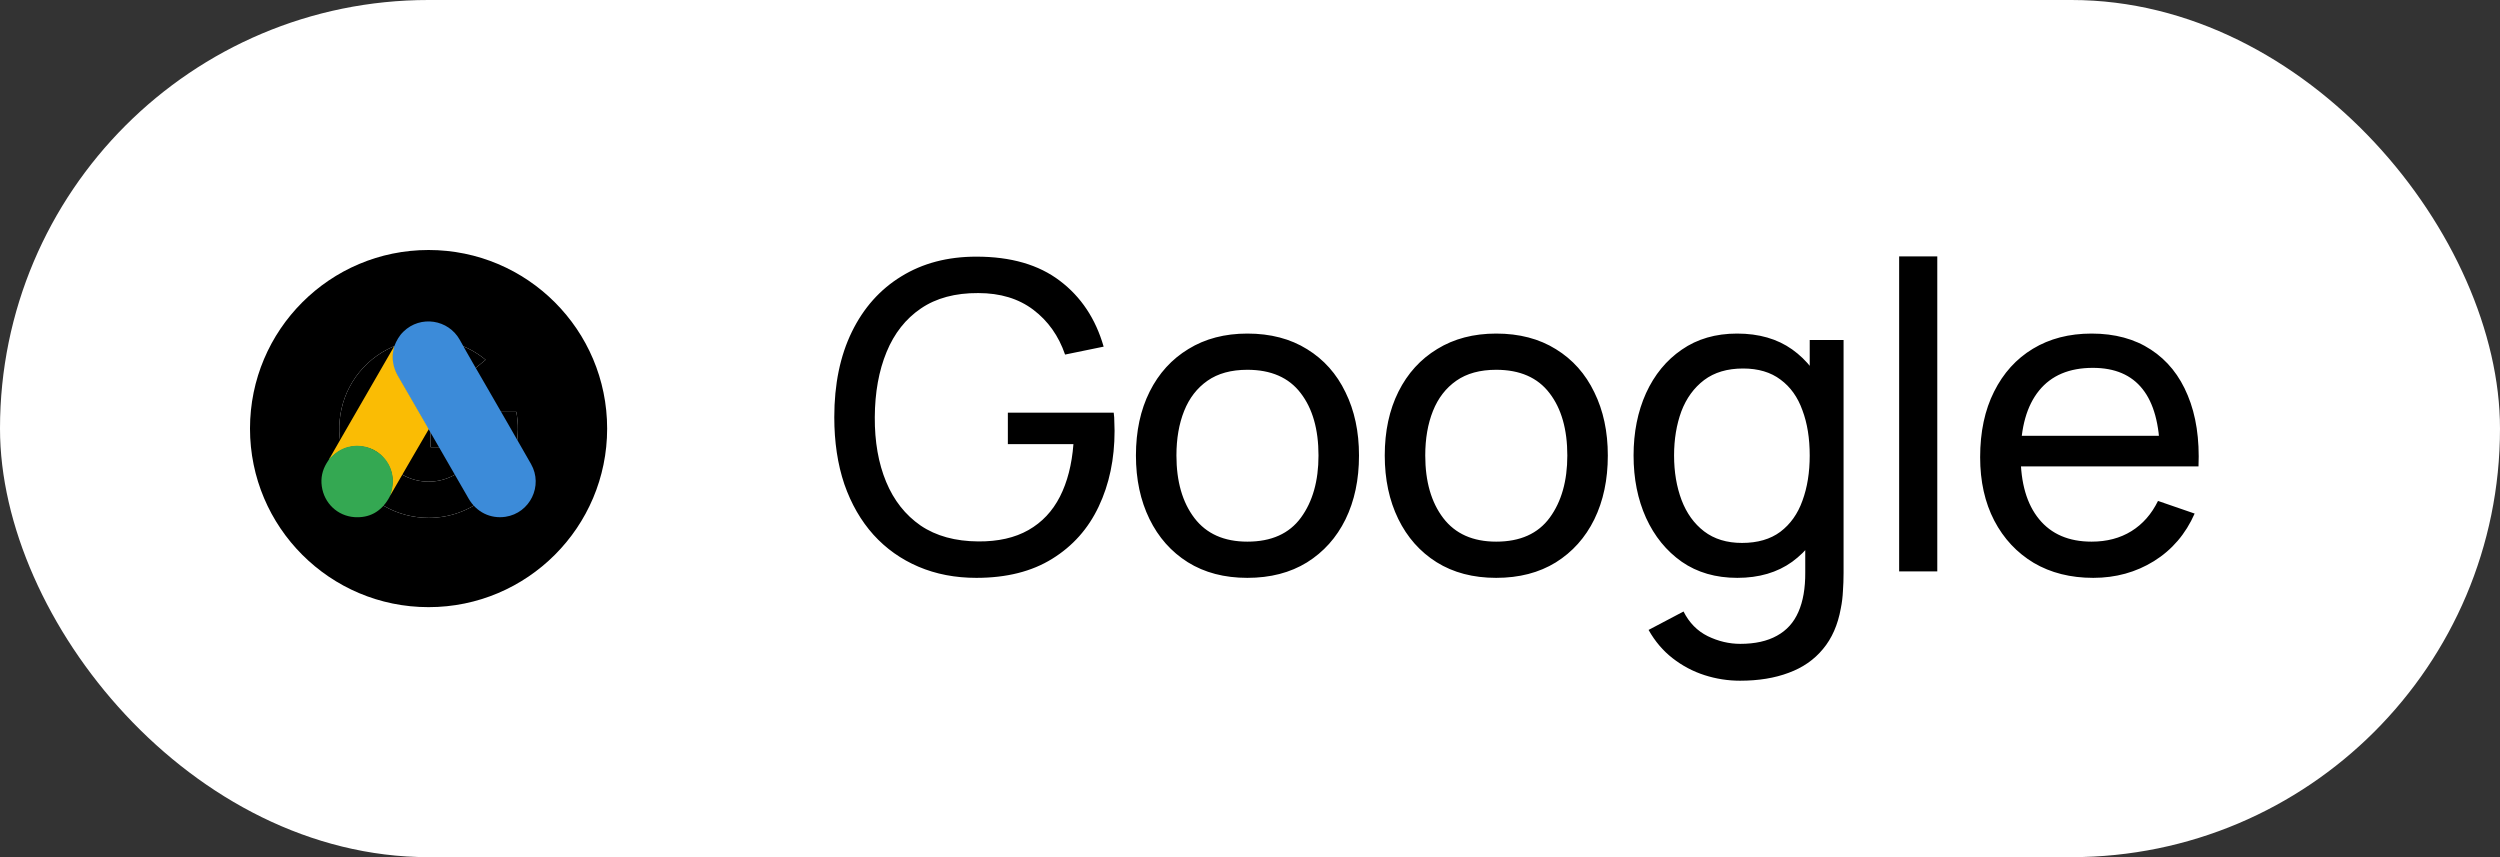
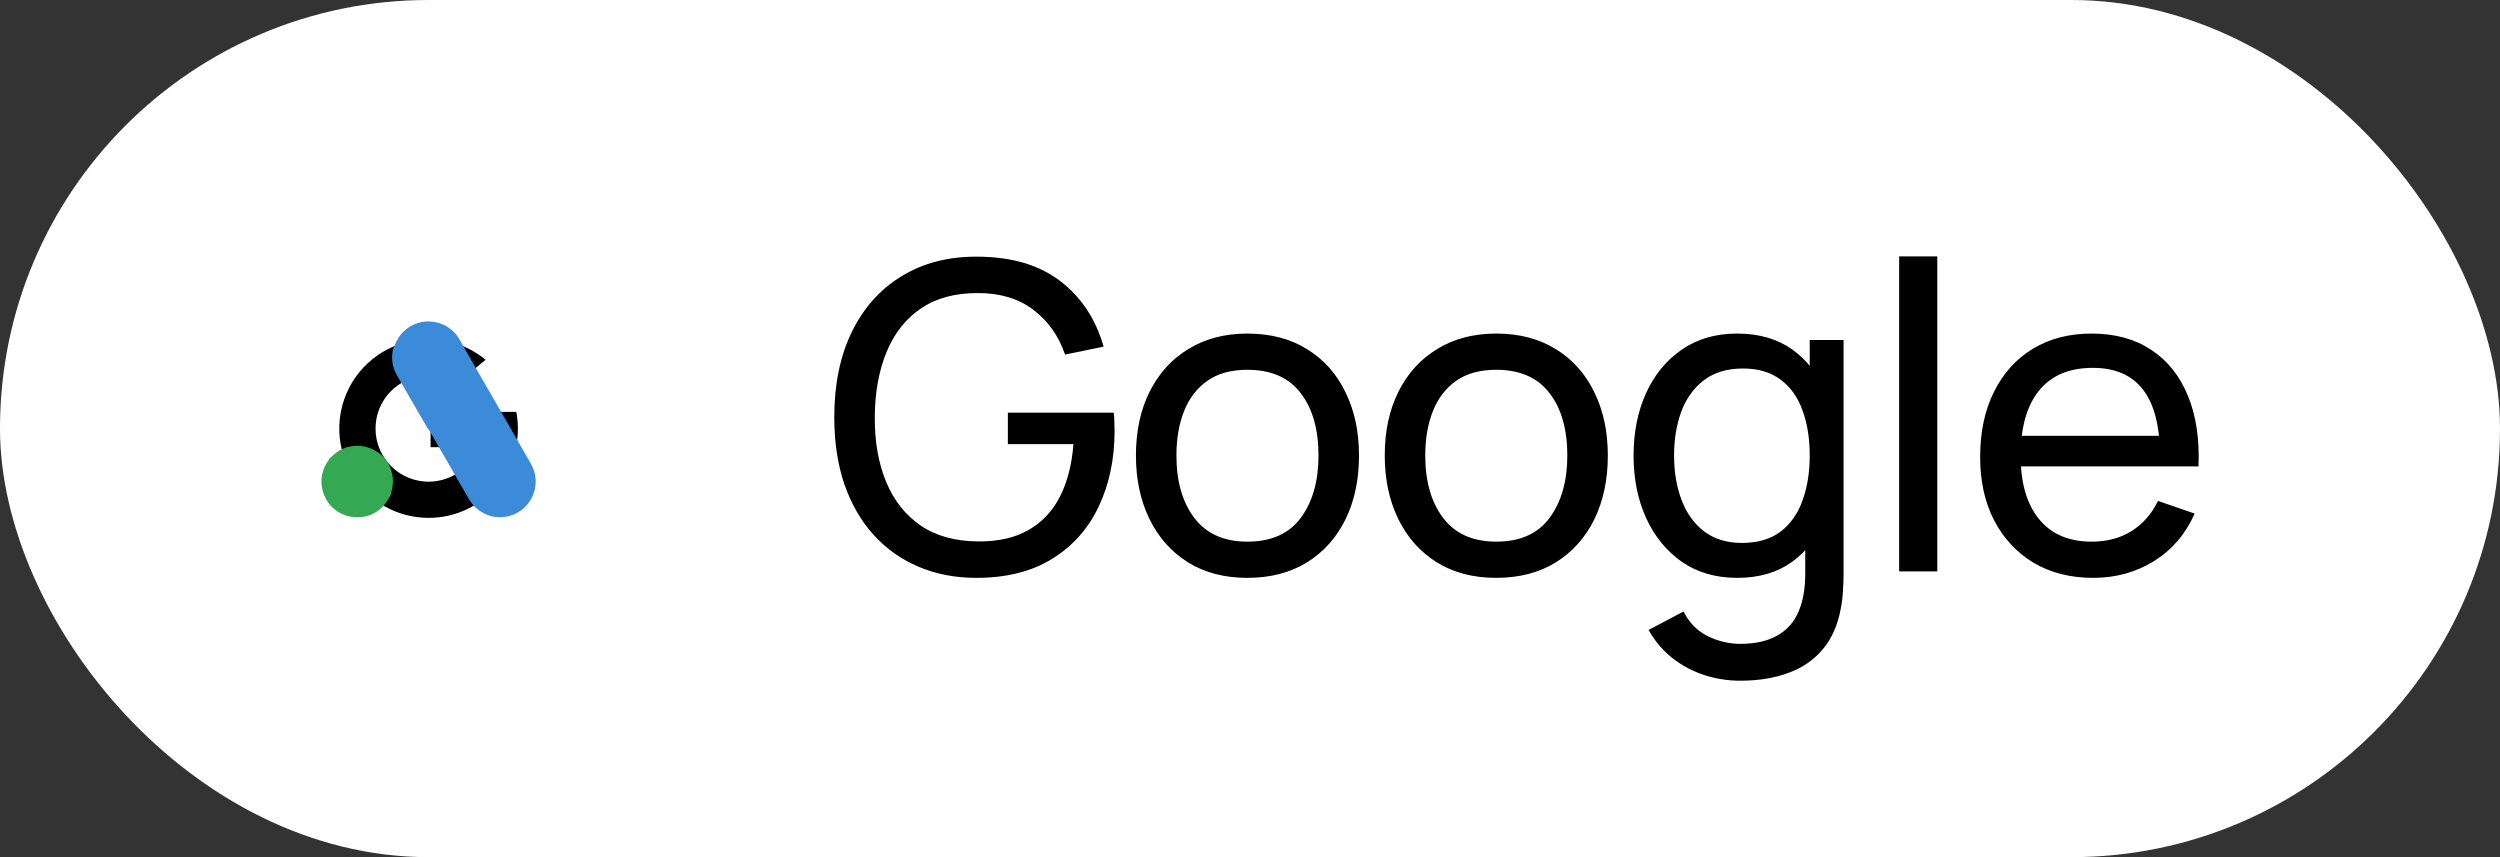
<svg xmlns="http://www.w3.org/2000/svg" width="70" height="24" viewBox="0 0 70 24" fill="none">
  <rect x="0" y="0" width="70" height="24" fill="#333333" stroke="none" />
  <rect width="70" height="24" rx="12" fill="white" />
  <g clip-path="url(#clip0_14_8)">
-     <path fill-rule="evenodd" clip-rule="evenodd" d="M12 17C14.761 17 17 14.761 17 12C17 9.239 14.761 7 12 7C9.239 7 7 9.239 7 12C7 14.761 9.239 17 12 17ZM10.515 12C10.515 11.836 10.542 11.672 10.595 11.517C10.668 11.306 10.787 11.114 10.944 10.955C11.102 10.796 11.293 10.675 11.503 10.6C11.714 10.525 11.939 10.499 12.161 10.523C12.383 10.547 12.597 10.62 12.787 10.739L13.597 10.075C13.164 9.716 12.607 9.5 12.001 9.5C11.543 9.5 11.093 9.626 10.701 9.864C10.31 10.102 9.991 10.443 9.78 10.85C9.583 11.231 9.487 11.657 9.501 12.086C9.516 12.515 9.641 12.933 9.864 13.3C10.087 13.666 10.401 13.969 10.775 14.18C11.149 14.39 11.572 14.5 12.001 14.5C12.57 14.501 13.123 14.307 13.566 13.95C14.015 13.589 14.326 13.085 14.446 12.522C14.515 12.196 14.519 11.86 14.457 11.533H12.056V12.522H13.393C13.272 12.841 13.046 13.11 12.752 13.283C12.565 13.392 12.356 13.459 12.14 13.48C11.925 13.5 11.707 13.473 11.503 13.4C11.299 13.328 11.113 13.212 10.959 13.06C10.804 12.908 10.685 12.724 10.609 12.521C10.548 12.359 10.515 12.184 10.515 12Z" fill="black" />
    <path d="M10.515 12C10.515 11.836 10.542 11.672 10.595 11.517C10.668 11.306 10.787 11.114 10.944 10.955C11.102 10.796 11.293 10.675 11.503 10.6C11.714 10.525 11.939 10.499 12.161 10.523C12.383 10.547 12.597 10.62 12.787 10.739L13.597 10.075C13.164 9.716 12.607 9.5 12.001 9.5C11.543 9.5 11.093 9.626 10.701 9.864C10.31 10.102 9.991 10.443 9.78 10.85C9.583 11.231 9.487 11.657 9.501 12.086C9.516 12.515 9.641 12.933 9.864 13.3C10.087 13.666 10.401 13.969 10.775 14.18C11.149 14.39 11.572 14.5 12.001 14.5C12.57 14.501 13.123 14.307 13.566 13.95C14.015 13.589 14.326 13.085 14.446 12.522C14.515 12.196 14.519 11.86 14.457 11.533H12.056V12.522H13.393C13.272 12.841 13.046 13.11 12.752 13.283C12.565 13.392 12.356 13.459 12.14 13.48C11.925 13.5 11.707 13.473 11.503 13.4C11.299 13.328 11.113 13.212 10.959 13.06C10.804 12.908 10.685 12.724 10.609 12.521C10.548 12.359 10.515 12.184 10.515 12Z" fill="black" />
  </g>
  <path d="M11.042 9.69C11.1 9.538 11.179 9.398 11.298 9.284C11.771 8.823 12.554 8.939 12.876 9.519C13.117 9.958 13.373 10.389 13.622 10.823C14.038 11.546 14.458 12.268 14.869 12.993C15.215 13.6 14.84 14.366 14.154 14.47C13.733 14.533 13.34 14.339 13.122 13.962C12.757 13.327 12.39 12.691 12.025 12.058C12.018 12.044 12.008 12.032 11.999 12.02C11.96 11.988 11.943 11.942 11.919 11.901C11.757 11.616 11.59 11.333 11.428 11.051C11.324 10.867 11.216 10.686 11.112 10.502C11.018 10.338 10.974 10.159 10.979 9.971C10.986 9.874 10.998 9.777 11.042 9.69Z" fill="#3C8BD9" />
-   <path d="M11.042 9.69C11.02 9.777 11.001 9.864 10.996 9.956C10.989 10.159 11.04 10.348 11.141 10.524C11.407 10.981 11.672 11.44 11.936 11.899C11.96 11.94 11.979 11.981 12.004 12.02C11.859 12.271 11.714 12.52 11.566 12.771C11.363 13.122 11.16 13.474 10.955 13.825C10.945 13.825 10.943 13.82 10.94 13.813C10.938 13.793 10.945 13.777 10.95 13.757C11.049 13.395 10.967 13.073 10.718 12.798C10.566 12.631 10.373 12.537 10.15 12.505C9.86 12.464 9.604 12.539 9.375 12.72C9.334 12.752 9.307 12.798 9.259 12.822C9.249 12.822 9.244 12.817 9.242 12.81C9.358 12.609 9.471 12.409 9.587 12.208C10.066 11.377 10.544 10.546 11.025 9.717C11.03 9.707 11.037 9.7 11.042 9.69Z" fill="#FABC04" />
  <path d="M9.251 12.818C9.297 12.777 9.341 12.733 9.389 12.694C9.976 12.23 10.858 12.566 10.986 13.301C11.018 13.477 11.001 13.646 10.947 13.816C10.945 13.83 10.943 13.842 10.938 13.857C10.916 13.895 10.897 13.936 10.873 13.975C10.658 14.33 10.341 14.507 9.925 14.48C9.449 14.446 9.075 14.089 9.01 13.615C8.978 13.385 9.024 13.17 9.143 12.972C9.167 12.929 9.196 12.89 9.222 12.847C9.234 12.837 9.229 12.818 9.251 12.818Z" fill="#34A852" />
  <path d="M9.252 12.816C9.242 12.826 9.242 12.843 9.225 12.845C9.223 12.828 9.232 12.819 9.242 12.807L9.252 12.816Z" fill="#FABC04" />
  <path d="M10.938 13.857C10.928 13.84 10.938 13.828 10.948 13.815C10.95 13.818 10.955 13.823 10.957 13.825L10.938 13.857Z" fill="#E1C025" />
  <path d="M27.338 16.18C26.746 16.18 26.206 16.076 25.718 15.868C25.23 15.66 24.81 15.362 24.458 14.974C24.106 14.582 23.834 14.11 23.642 13.558C23.454 13.002 23.36 12.376 23.36 11.68C23.36 10.76 23.524 9.964 23.852 9.292C24.18 8.62 24.642 8.102 25.238 7.738C25.834 7.37 26.534 7.186 27.338 7.186C28.306 7.186 29.086 7.412 29.678 7.864C30.27 8.312 30.678 8.926 30.902 9.706L29.822 9.928C29.642 9.404 29.346 8.986 28.934 8.674C28.522 8.362 28.008 8.206 27.392 8.206C26.748 8.202 26.212 8.346 25.784 8.638C25.36 8.926 25.04 9.332 24.824 9.856C24.608 10.38 24.498 10.988 24.494 11.68C24.49 12.368 24.596 12.972 24.812 13.492C25.028 14.012 25.35 14.42 25.778 14.716C26.21 15.008 26.748 15.156 27.392 15.16C27.948 15.164 28.416 15.058 28.796 14.842C29.176 14.626 29.47 14.314 29.678 13.906C29.886 13.498 30.012 13.008 30.056 12.436H28.22V11.554H31.184C31.196 11.634 31.202 11.73 31.202 11.842C31.206 11.95 31.208 12.024 31.208 12.064C31.208 12.852 31.06 13.558 30.764 14.182C30.472 14.802 30.038 15.29 29.462 15.646C28.89 16.002 28.182 16.18 27.338 16.18ZM34.926 16.18C34.282 16.18 33.726 16.034 33.258 15.742C32.794 15.45 32.436 15.046 32.184 14.53C31.932 14.014 31.806 13.422 31.806 12.754C31.806 12.074 31.934 11.478 32.19 10.966C32.446 10.454 32.808 10.056 33.276 9.772C33.744 9.484 34.294 9.34 34.926 9.34C35.574 9.34 36.132 9.486 36.6 9.778C37.068 10.066 37.426 10.468 37.674 10.984C37.926 11.496 38.052 12.086 38.052 12.754C38.052 13.43 37.926 14.026 37.674 14.542C37.422 15.054 37.062 15.456 36.594 15.748C36.126 16.036 35.57 16.18 34.926 16.18ZM34.926 15.166C35.598 15.166 36.098 14.942 36.426 14.494C36.754 14.046 36.918 13.466 36.918 12.754C36.918 12.022 36.752 11.44 36.42 11.008C36.088 10.572 35.59 10.354 34.926 10.354C34.474 10.354 34.102 10.456 33.81 10.66C33.518 10.864 33.3 11.146 33.156 11.506C33.012 11.866 32.94 12.282 32.94 12.754C32.94 13.482 33.108 14.066 33.444 14.506C33.78 14.946 34.274 15.166 34.926 15.166ZM41.893 16.18C41.249 16.18 40.693 16.034 40.225 15.742C39.761 15.45 39.403 15.046 39.151 14.53C38.899 14.014 38.773 13.422 38.773 12.754C38.773 12.074 38.901 11.478 39.157 10.966C39.413 10.454 39.775 10.056 40.243 9.772C40.711 9.484 41.261 9.34 41.893 9.34C42.541 9.34 43.099 9.486 43.567 9.778C44.035 10.066 44.393 10.468 44.641 10.984C44.893 11.496 45.019 12.086 45.019 12.754C45.019 13.43 44.893 14.026 44.641 14.542C44.389 15.054 44.029 15.456 43.561 15.748C43.093 16.036 42.537 16.18 41.893 16.18ZM41.893 15.166C42.565 15.166 43.065 14.942 43.393 14.494C43.721 14.046 43.885 13.466 43.885 12.754C43.885 12.022 43.719 11.44 43.387 11.008C43.055 10.572 42.557 10.354 41.893 10.354C41.441 10.354 41.069 10.456 40.777 10.66C40.485 10.864 40.267 11.146 40.123 11.506C39.979 11.866 39.907 12.282 39.907 12.754C39.907 13.482 40.075 14.066 40.411 14.506C40.747 14.946 41.241 15.166 41.893 15.166ZM48.722 19.06C48.383 19.06 48.05 19.008 47.727 18.904C47.403 18.8 47.105 18.642 46.833 18.43C46.565 18.222 46.34 17.958 46.16 17.638L47.139 17.122C47.298 17.438 47.525 17.668 47.816 17.812C48.112 17.956 48.416 18.028 48.728 18.028C49.141 18.028 49.483 17.952 49.755 17.8C50.026 17.652 50.227 17.43 50.355 17.134C50.486 16.838 50.55 16.47 50.547 16.03V14.26H50.672V9.52H51.62V16.042C51.62 16.218 51.614 16.388 51.602 16.552C51.594 16.716 51.575 16.878 51.542 17.038C51.459 17.498 51.292 17.876 51.044 18.172C50.797 18.472 50.477 18.694 50.084 18.838C49.693 18.986 49.239 19.06 48.722 19.06ZM48.645 16.18C48.041 16.18 47.523 16.03 47.09 15.73C46.658 15.426 46.325 15.016 46.089 14.5C45.856 13.984 45.74 13.402 45.74 12.754C45.74 12.106 45.856 11.524 46.089 11.008C46.325 10.492 46.658 10.086 47.09 9.79C47.523 9.49 48.038 9.34 48.639 9.34C49.251 9.34 49.764 9.488 50.181 9.784C50.596 10.08 50.91 10.486 51.123 11.002C51.339 11.518 51.447 12.102 51.447 12.754C51.447 13.398 51.339 13.98 51.123 14.5C50.91 15.016 50.596 15.426 50.181 15.73C49.764 16.03 49.252 16.18 48.645 16.18ZM48.776 15.202C49.212 15.202 49.571 15.098 49.85 14.89C50.13 14.678 50.337 14.388 50.468 14.02C50.605 13.648 50.672 13.226 50.672 12.754C50.672 12.274 50.605 11.852 50.468 11.488C50.337 11.12 50.133 10.834 49.856 10.63C49.581 10.422 49.23 10.318 48.806 10.318C48.367 10.318 48.002 10.426 47.715 10.642C47.431 10.858 47.218 11.15 47.078 11.518C46.943 11.886 46.874 12.298 46.874 12.754C46.874 13.214 46.944 13.63 47.084 14.002C47.224 14.37 47.434 14.662 47.715 14.878C47.998 15.094 48.352 15.202 48.776 15.202ZM53.176 16V7.18H54.244V16H53.176ZM58.612 16.18C57.976 16.18 57.42 16.04 56.944 15.76C56.472 15.476 56.104 15.082 55.84 14.578C55.576 14.07 55.444 13.478 55.444 12.802C55.444 12.094 55.574 11.482 55.834 10.966C56.094 10.446 56.456 10.046 56.92 9.766C57.388 9.482 57.936 9.34 58.564 9.34C59.216 9.34 59.77 9.49 60.226 9.79C60.686 10.09 61.03 10.518 61.258 11.074C61.49 11.63 61.59 12.292 61.558 13.06H60.478V12.676C60.466 11.88 60.304 11.286 59.992 10.894C59.68 10.498 59.216 10.3 58.6 10.3C57.94 10.3 57.438 10.512 57.094 10.936C56.75 11.36 56.578 11.968 56.578 12.76C56.578 13.524 56.75 14.116 57.094 14.536C57.438 14.956 57.928 15.166 58.564 15.166C58.992 15.166 59.364 15.068 59.68 14.872C59.996 14.676 60.244 14.394 60.424 14.026L61.45 14.38C61.198 14.952 60.818 15.396 60.31 15.712C59.806 16.024 59.24 16.18 58.612 16.18ZM56.218 13.06V12.202H61.006V13.06H56.218Z" fill="black" />
  <defs>
    <clipPath id="clip0_14_8">
      <rect width="10" height="10" fill="white" transform="translate(7 7)" />
    </clipPath>
  </defs>
</svg>